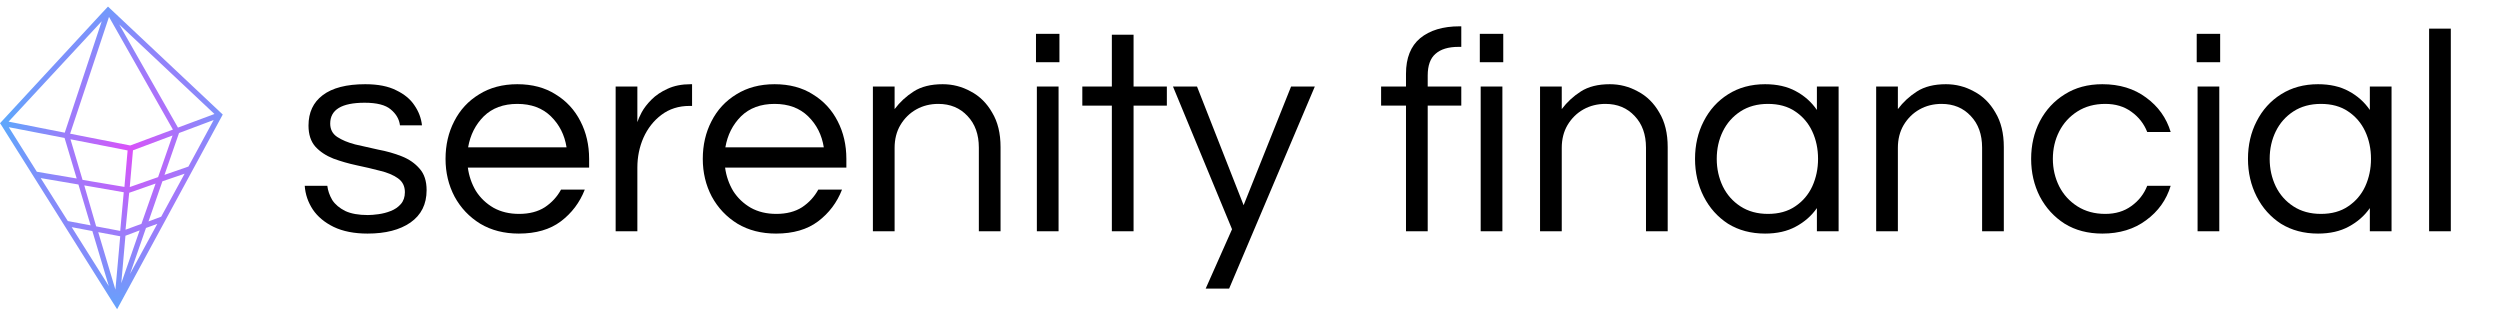
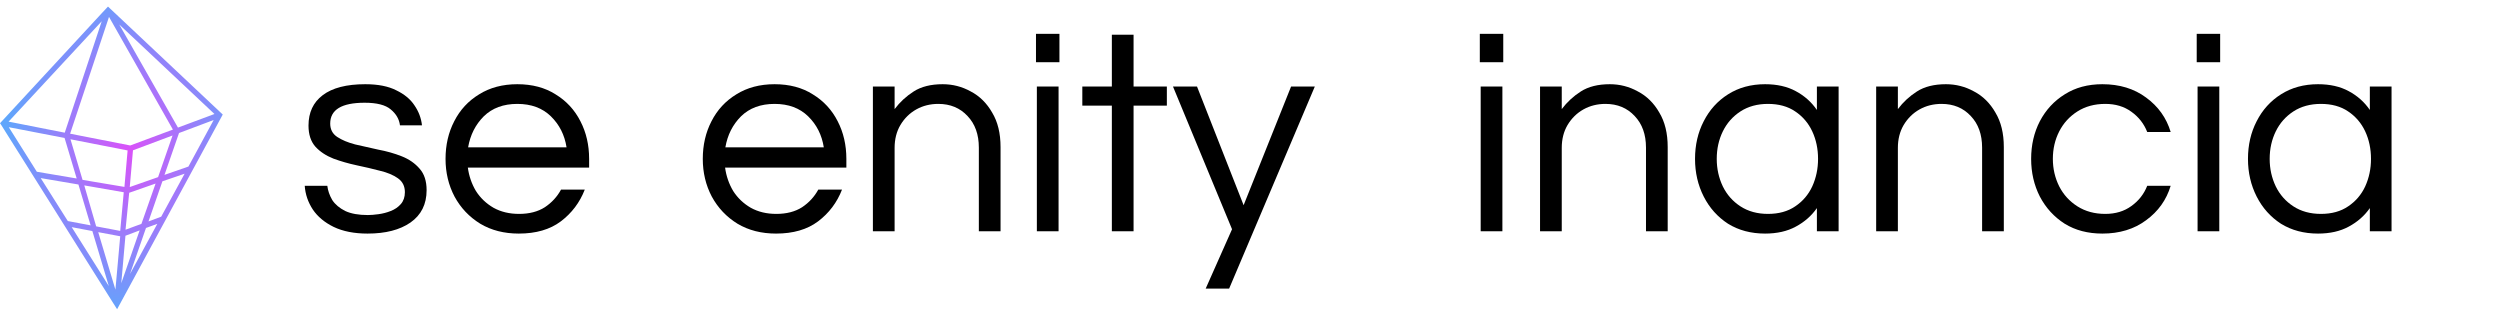
<svg xmlns="http://www.w3.org/2000/svg" width="254" height="32" viewBox="0 0 254 32" fill="none">
  <path fill-rule="evenodd" clip-rule="evenodd" d="M10.418 1.258L10.971 0.668L22.632 11.637L11.898 31.416L11.449 30.71L0.108 12.673L0 12.521L0.047 12.47L10.418 1.258ZM18.081 12.964L21.788 11.582L12.114 2.487L18.081 12.964ZM21.709 12.193L19.144 16.922L16.712 17.767L18.189 13.514L21.709 12.193ZM10.335 2.16L0.873 12.357L6.578 13.481L10.335 2.16ZM9.383 23.474L11.054 29.062L7.285 23.078L9.383 23.474ZM9.207 22.896L7.968 18.745L4.135 18.094L6.89 22.459L9.207 22.896ZM13.184 19.003L13.511 15.271L17.531 13.765L16.062 17.996L13.184 19.003ZM7.16 14.15L8.388 18.276L12.642 18.989L12.965 15.285L7.16 14.15ZM12.573 19.534L12.214 23.46L9.771 22.998L8.561 18.836L12.573 19.534ZM14.37 22.743L15.807 18.65L13.127 19.585L12.753 23.34L14.37 22.743ZM13.231 14.78L7.124 13.583L11.075 1.716L17.567 13.165L13.231 14.78ZM6.56 14.016L0.895 12.924L3.743 17.45L7.792 18.134L6.56 14.016ZM9.98 23.587L12.214 24.005L11.726 29.429L9.98 23.587ZM12.322 28.775L14.187 23.409L12.746 23.951L12.322 28.775ZM15.983 22.743L13.209 27.836L14.833 23.161L15.983 22.743ZM16.378 22.015L18.756 17.65L16.5 18.421L15.088 22.496L16.378 22.015Z" fill="url(#paint0_radial_1219_2987)" />
  <path d="M37.343 23.732C35.99 23.732 34.843 23.506 33.902 23.055C32.981 22.604 32.275 22.016 31.785 21.291C31.295 20.546 31.02 19.742 30.961 18.879H33.255C33.314 19.369 33.481 19.849 33.755 20.32C34.049 20.771 34.49 21.143 35.079 21.438C35.667 21.712 36.432 21.849 37.373 21.849C37.667 21.849 38.03 21.82 38.461 21.761C38.892 21.702 39.304 21.595 39.696 21.438C40.108 21.281 40.451 21.046 40.726 20.732C41 20.418 41.137 20.016 41.137 19.526C41.137 18.918 40.902 18.448 40.431 18.114C39.961 17.781 39.353 17.526 38.608 17.35C37.863 17.154 37.069 16.967 36.226 16.791C35.402 16.614 34.618 16.389 33.873 16.114C33.128 15.82 32.52 15.418 32.05 14.909C31.579 14.379 31.344 13.663 31.344 12.761C31.344 11.428 31.824 10.399 32.785 9.673C33.765 8.928 35.206 8.556 37.108 8.556C38.402 8.556 39.451 8.762 40.255 9.173C41.078 9.566 41.696 10.075 42.108 10.703C42.539 11.33 42.794 12.007 42.873 12.732H40.637C40.559 12.105 40.245 11.566 39.696 11.114C39.167 10.664 38.285 10.438 37.049 10.438C34.716 10.438 33.549 11.144 33.549 12.556C33.549 13.144 33.785 13.595 34.255 13.909C34.726 14.222 35.334 14.477 36.079 14.673C36.824 14.85 37.608 15.026 38.431 15.203C39.275 15.359 40.069 15.585 40.814 15.879C41.559 16.173 42.167 16.595 42.637 17.144C43.108 17.673 43.343 18.398 43.343 19.32C43.343 20.751 42.794 21.849 41.696 22.614C40.618 23.359 39.167 23.732 37.343 23.732Z" fill="black" />
  <path d="M52.708 23.732C51.218 23.732 49.914 23.398 48.797 22.732C47.679 22.045 46.806 21.124 46.179 19.967C45.571 18.81 45.267 17.536 45.267 16.144C45.267 14.732 45.561 13.458 46.15 12.32C46.738 11.164 47.581 10.252 48.679 9.585C49.777 8.899 51.071 8.556 52.561 8.556C54.071 8.556 55.365 8.899 56.443 9.585C57.541 10.252 58.384 11.164 58.972 12.32C59.561 13.458 59.855 14.732 59.855 16.144V17.026H47.532C47.649 17.889 47.924 18.683 48.355 19.408C48.806 20.114 49.404 20.683 50.149 21.114C50.894 21.526 51.757 21.732 52.737 21.732C53.777 21.732 54.649 21.506 55.355 21.055C56.061 20.585 56.61 19.987 57.002 19.261H59.414C58.904 20.575 58.09 21.653 56.973 22.496C55.875 23.32 54.453 23.732 52.708 23.732ZM47.561 14.967H57.561C57.365 13.713 56.835 12.664 55.973 11.82C55.11 10.977 53.973 10.556 52.561 10.556C51.149 10.556 50.012 10.977 49.149 11.82C48.306 12.664 47.777 13.713 47.561 14.967Z" fill="black" />
-   <path d="M62.55 23.496V8.791H64.756V12.409C64.834 12.154 64.981 11.82 65.197 11.409C65.432 10.977 65.766 10.546 66.197 10.115C66.628 9.683 67.168 9.32 67.814 9.026C68.481 8.713 69.265 8.556 70.167 8.556H70.314V10.762H70.05C68.952 10.762 68.001 11.066 67.197 11.673C66.413 12.261 65.805 13.036 65.373 13.997C64.962 14.938 64.756 15.948 64.756 17.026V23.496H62.55Z" fill="black" />
  <path d="M78.844 23.732C77.354 23.732 76.05 23.398 74.933 22.732C73.815 22.045 72.943 21.124 72.315 19.967C71.707 18.81 71.403 17.536 71.403 16.144C71.403 14.732 71.698 13.458 72.286 12.32C72.874 11.164 73.717 10.252 74.815 9.585C75.913 8.899 77.207 8.556 78.697 8.556C80.207 8.556 81.501 8.899 82.579 9.585C83.677 10.252 84.521 11.164 85.109 12.32C85.697 13.458 85.991 14.732 85.991 16.144V17.026H73.668C73.786 17.889 74.06 18.683 74.492 19.408C74.943 20.114 75.541 20.683 76.286 21.114C77.031 21.526 77.893 21.732 78.874 21.732C79.913 21.732 80.785 21.506 81.491 21.055C82.197 20.585 82.746 19.987 83.138 19.261H85.55C85.04 20.575 84.227 21.653 83.109 22.496C82.011 23.32 80.589 23.732 78.844 23.732ZM73.698 14.967H83.697C83.501 13.713 82.972 12.664 82.109 11.82C81.246 10.977 80.109 10.556 78.697 10.556C77.286 10.556 76.148 10.977 75.286 11.82C74.443 12.664 73.913 13.713 73.698 14.967Z" fill="black" />
  <path d="M88.686 23.496V8.791H90.892V11.085C91.421 10.379 92.069 9.781 92.833 9.291C93.598 8.801 94.578 8.556 95.774 8.556C96.794 8.556 97.745 8.801 98.627 9.291C99.529 9.762 100.254 10.477 100.803 11.438C101.372 12.379 101.656 13.546 101.656 14.938V23.496H99.451V14.997C99.451 13.663 99.068 12.595 98.304 11.791C97.539 10.967 96.549 10.556 95.333 10.556C94.51 10.556 93.764 10.742 93.098 11.114C92.431 11.487 91.892 12.016 91.48 12.703C91.088 13.369 90.892 14.144 90.892 15.026V23.496H88.686Z" fill="black" />
  <path d="M105.256 6.321V3.438H107.639V6.321H105.256ZM105.345 23.496V8.791H107.55V23.496H105.345Z" fill="black" />
  <path d="M112.964 23.496V10.732H109.964V8.791H112.964V3.527H115.17V8.791H118.552V10.732H115.17V23.496H112.964Z" fill="black" />
  <path d="M122.498 29.32L125.175 23.291L119.175 8.791H121.616L126.351 20.849L131.174 8.791H133.586L124.881 29.32H122.498Z" fill="black" />
-   <path d="M142.849 23.496V10.732H140.32V8.791H142.849V7.497C142.849 5.889 143.33 4.683 144.29 3.88C145.271 3.076 146.604 2.674 148.29 2.674H148.467V4.762H148.173C147.153 4.762 146.379 4.997 145.849 5.468C145.32 5.919 145.055 6.654 145.055 7.673V8.791H148.467V10.732H145.055V23.496H142.849Z" fill="black" />
  <path d="M150.349 6.321V3.438H152.731V6.321H150.349ZM150.437 23.496V8.791H152.643V23.496H150.437Z" fill="black" />
  <path d="M156.468 23.496V8.791H158.674V11.085C159.204 10.379 159.851 9.781 160.615 9.291C161.38 8.801 162.36 8.556 163.556 8.556C164.576 8.556 165.527 8.801 166.409 9.291C167.311 9.762 168.037 10.477 168.586 11.438C169.154 12.379 169.438 13.546 169.438 14.938V23.496H167.233V14.997C167.233 13.663 166.85 12.595 166.086 11.791C165.321 10.967 164.331 10.556 163.115 10.556C162.292 10.556 161.547 10.742 160.88 11.114C160.213 11.487 159.674 12.016 159.262 12.703C158.87 13.369 158.674 14.144 158.674 15.026V23.496H156.468Z" fill="black" />
  <path d="M179.332 23.732C177.901 23.732 176.646 23.398 175.568 22.732C174.509 22.045 173.686 21.124 173.097 19.967C172.509 18.81 172.215 17.536 172.215 16.144C172.215 14.732 172.509 13.458 173.097 12.32C173.686 11.164 174.509 10.252 175.568 9.585C176.646 8.899 177.901 8.556 179.332 8.556C180.548 8.556 181.587 8.791 182.45 9.262C183.332 9.732 184.048 10.37 184.597 11.173V8.791H186.803V23.496H184.597V21.143C184.048 21.928 183.332 22.555 182.45 23.026C181.587 23.496 180.548 23.732 179.332 23.732ZM179.626 21.732C180.724 21.732 181.646 21.477 182.391 20.967C183.156 20.457 183.734 19.781 184.126 18.938C184.518 18.075 184.714 17.144 184.714 16.144C184.714 15.124 184.518 14.193 184.126 13.35C183.734 12.507 183.156 11.83 182.391 11.32C181.646 10.811 180.724 10.556 179.626 10.556C178.548 10.556 177.617 10.811 176.832 11.32C176.048 11.83 175.45 12.507 175.038 13.35C174.627 14.193 174.421 15.124 174.421 16.144C174.421 17.144 174.627 18.075 175.038 18.938C175.45 19.781 176.048 20.457 176.832 20.967C177.617 21.477 178.548 21.732 179.626 21.732Z" fill="black" />
  <path d="M190.618 23.496V8.791H192.824V11.085C193.353 10.379 194 9.781 194.765 9.291C195.529 8.801 196.51 8.556 197.706 8.556C198.725 8.556 199.676 8.801 200.559 9.291C201.461 9.762 202.186 10.477 202.735 11.438C203.304 12.379 203.588 13.546 203.588 14.938V23.496H201.382V14.997C201.382 13.663 201 12.595 200.235 11.791C199.47 10.967 198.48 10.556 197.265 10.556C196.441 10.556 195.696 10.742 195.029 11.114C194.363 11.487 193.824 12.016 193.412 12.703C193.02 13.369 192.824 14.144 192.824 15.026V23.496H190.618Z" fill="black" />
  <path d="M213.599 23.732C212.129 23.732 210.855 23.398 209.776 22.732C208.698 22.045 207.855 21.124 207.247 19.967C206.659 18.81 206.364 17.536 206.364 16.144C206.364 14.732 206.659 13.458 207.247 12.32C207.855 11.164 208.698 10.252 209.776 9.585C210.855 8.899 212.129 8.556 213.599 8.556C215.345 8.556 216.825 9.007 218.04 9.909C219.276 10.811 220.109 11.977 220.54 13.409H218.158C217.825 12.565 217.286 11.879 216.541 11.35C215.815 10.82 214.933 10.556 213.894 10.556C212.815 10.556 211.874 10.811 211.07 11.32C210.266 11.83 209.649 12.507 209.217 13.35C208.786 14.193 208.57 15.124 208.57 16.144C208.57 17.144 208.786 18.075 209.217 18.938C209.649 19.781 210.266 20.457 211.07 20.967C211.874 21.477 212.815 21.732 213.894 21.732C214.933 21.732 215.815 21.467 216.541 20.938C217.286 20.408 217.825 19.722 218.158 18.879H220.54C220.109 20.31 219.276 21.477 218.04 22.379C216.825 23.281 215.345 23.732 213.599 23.732Z" fill="black" />
  <path d="M223.186 6.321V3.438H225.568V6.321H223.186ZM223.274 23.496V8.791H225.48V23.496H223.274Z" fill="black" />
  <path d="M235.511 23.732C234.08 23.732 232.825 23.398 231.746 22.732C230.688 22.045 229.864 21.124 229.276 19.967C228.688 18.81 228.394 17.536 228.394 16.144C228.394 14.732 228.688 13.458 229.276 12.32C229.864 11.164 230.688 10.252 231.746 9.585C232.825 8.899 234.08 8.556 235.511 8.556C236.727 8.556 237.766 8.791 238.629 9.262C239.511 9.732 240.227 10.37 240.776 11.173V8.791H242.981V23.496H240.776V21.143C240.227 21.928 239.511 22.555 238.629 23.026C237.766 23.496 236.727 23.732 235.511 23.732ZM235.805 21.732C236.903 21.732 237.825 21.477 238.57 20.967C239.334 20.457 239.913 19.781 240.305 18.938C240.697 18.075 240.893 17.144 240.893 16.144C240.893 15.124 240.697 14.193 240.305 13.35C239.913 12.507 239.334 11.83 238.57 11.32C237.825 10.811 236.903 10.556 235.805 10.556C234.727 10.556 233.795 10.811 233.011 11.32C232.227 11.83 231.629 12.507 231.217 13.35C230.805 14.193 230.599 15.124 230.599 16.144C230.599 17.144 230.805 18.075 231.217 18.938C231.629 19.781 232.227 20.457 233.011 20.967C233.795 21.477 234.727 21.732 235.805 21.732Z" fill="black" />
-   <path d="M246.797 23.496V2.909H249.002V23.496H246.797Z" fill="black" />
  <defs>
    <radialGradient id="paint0_radial_1219_2987" cx="0" cy="0" r="1" gradientUnits="userSpaceOnUse" gradientTransform="translate(13.068 15.176) scale(12.586 17.098)">
      <stop stop-color="#DA51F9" />
      <stop offset="1" stop-color="#5FA6FB" />
    </radialGradient>
  </defs>
</svg>